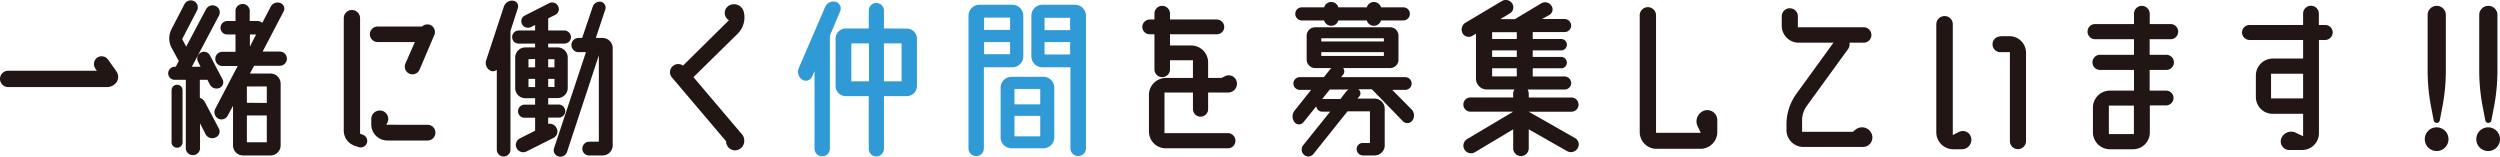
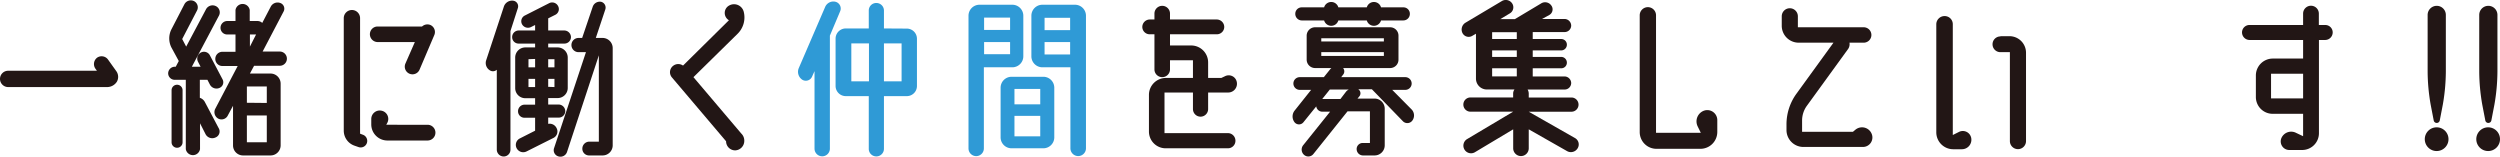
<svg xmlns="http://www.w3.org/2000/svg" viewBox="0 0 527.18 33.05">
  <defs>
    <style>.cls-1{fill:#221615;}.cls-2{fill:#2f9ad6;}</style>
  </defs>
  <title>re-img03</title>
  <g id="Layer_2" data-name="Layer 2">
    <g id="デザイン">
      <path class="cls-1" d="M22.8,12.59,24.52,15a2.06,2.06,0,0,1,.12,2.24,2.44,2.44,0,0,1-2,1.12H1.72a1.72,1.72,0,0,1,0-3.44H20.44l-.32-.44a1.7,1.7,0,0,1,.36-2.32A1.67,1.67,0,0,1,22.8,12.59Z" />
      <path class="cls-1" d="M43.22,21.55,46.1,27A1.36,1.36,0,0,1,45.42,29a1.59,1.59,0,0,1-2.08-.72L42.18,26v5.44a1.52,1.52,0,0,1-3,0V16.83H36.86a1.38,1.38,0,0,1-1.4-1.36,1.42,1.42,0,0,1,1.4-1.4h.2l.64-1.2L36.14,10a4.24,4.24,0,0,1,0-3.8L38.9.87a1.53,1.53,0,0,1,2-.64,1.47,1.47,0,0,1,.64,2l-3.12,6,.84,1.6L43.42,2a1.57,1.57,0,0,1,2.08-.72,1.47,1.47,0,0,1,.68,2L40.46,14.07H42.3l-.52-1a1.45,1.45,0,0,1,.6-2,1.4,1.4,0,0,1,1.88.6l2.68,5.08a1.29,1.29,0,0,1-.68,1.8,1.57,1.57,0,0,1-2-.72l-.52-1h-1.6v3.8A1.81,1.81,0,0,1,43.22,21.55Zm-5.88-3.68A1.16,1.16,0,0,1,38.5,19V30a1.16,1.16,0,1,1-2.32,0V19A1.16,1.16,0,0,1,37.34,17.87Zm21.64-4h-5.4l-.88,1.64h4.36a2.13,2.13,0,0,1,2.12,2.12V30.67a2.13,2.13,0,0,1-2.12,2.11h-5.8a2.11,2.11,0,0,1-2.12-2.11V22.31l-1.08,2A1.48,1.48,0,0,1,46,25a1.56,1.56,0,0,1-.64-2l4.76-9.08H46.9a1.48,1.48,0,1,1,0-3h2.76V7.27H47.94a1.4,1.4,0,0,1-1.44-1.4,1.43,1.43,0,0,1,1.44-1.44h1.72V2.11a1.52,1.52,0,0,1,3,0V4.43h1.64a1.5,1.5,0,0,1,1,.4l1.8-3.44a1.63,1.63,0,0,1,2-.76,1.27,1.27,0,0,1,.68,1.84l-4.4,8.4H59a1.48,1.48,0,1,1,0,3Zm-2.72,7.84V18.23h-4.2v3.44ZM52.06,30h4.2V24.35h-4.2ZM54,7.27H52.7V9.83Z" />
      <path class="cls-1" d="M76.57,28.43a1.38,1.38,0,0,1-.92,2.6l-.92-.32a3.35,3.35,0,0,1-2.24-3.16V3.83a1.72,1.72,0,1,1,3.44,0V28.19ZM79.65,8.87A1.65,1.65,0,0,1,78,7.23a1.62,1.62,0,0,1,1.64-1.64H89a1.66,1.66,0,0,1,1.76-.32,1.62,1.62,0,0,1,.84,2.08l-3.12,7.32a1.6,1.6,0,0,1-3-1.24l2-4.56ZM90.16,26.31a1.66,1.66,0,0,1,0,3.32H81.69a3.4,3.4,0,0,1-3.4-3.4V25.11a1.79,1.79,0,0,1,2.2-1.76,1.77,1.77,0,0,1,1.2,2.52l-.24.44Z" />
      <path class="cls-1" d="M109.2,1.71l-1.56,4.84v25A1.43,1.43,0,0,1,106.2,33a1.46,1.46,0,0,1-1.44-1.43V14.71a1.2,1.2,0,0,1-1.4.16,1.82,1.82,0,0,1-.84-2.16l3.72-11.28a1.83,1.83,0,0,1,2-1.28A1.19,1.19,0,0,1,109.2,1.71ZM117.36,27a1.52,1.52,0,0,1-.64,2.08l-5.64,2.83a1.56,1.56,0,0,1-2.12-.63,1.52,1.52,0,0,1,.64-2.08l3.24-1.64V24.83H110.6a1.35,1.35,0,0,1-1.36-1.36,1.38,1.38,0,0,1,1.36-1.4h2.24V20.71h-2.08a2.13,2.13,0,0,1-2.12-2.12v-6.4A2.14,2.14,0,0,1,110.76,10h2.08V9.19h-3.48A1.35,1.35,0,0,1,108,7.83a1.38,1.38,0,0,1,1.36-1.4h3.48V5.27l-.88.44a1.43,1.43,0,0,1-1.88-.6,1.34,1.34,0,0,1,.6-1.84L115.8.67a1.4,1.4,0,0,1,1.88.6,1.34,1.34,0,0,1-.56,1.84l-1.52.76V6.43H119a1.42,1.42,0,0,1,1.4,1.4A1.38,1.38,0,0,1,119,9.19H115.6V10h2a2.14,2.14,0,0,1,2.12,2.16v6.4a2.13,2.13,0,0,1-2.12,2.12h-2v1.36h2.2a1.42,1.42,0,0,1,1.4,1.4,1.38,1.38,0,0,1-1.4,1.36h-2.2v1.32A1.61,1.61,0,0,1,117.36,27Zm-5.92-14.52v1.72h1.4V12.43Zm0,5.88h1.4V16.63h-1.4Zm5.48-5.88H115.6v1.72h1.32Zm0,5.88V16.63H115.6v1.68ZM127.08,8a2.14,2.14,0,0,1,2.12,2.16V30.67a2.13,2.13,0,0,1-2.12,2.11h-2.84a1.41,1.41,0,0,1-1.44-1.44,1.47,1.47,0,0,1,1.48-1.47h2V11.67l-6.72,20.4a1.46,1.46,0,0,1-1.8.91,1.35,1.35,0,0,1-.92-1.75L123.56,11H122a1.48,1.48,0,0,1,0-3h.76L125,1.39a1.57,1.57,0,0,1,1.8-1A1.26,1.26,0,0,1,127.64,2l-2,6Z" />
      <path class="cls-1" d="M146.23,16.27l10.08,11.88a2.09,2.09,0,0,1,.64,1.56,2,2,0,0,1-1.92,2,1.92,1.92,0,0,1-1.92-1.92l-11.4-13.44a1.69,1.69,0,0,1,.2-2.44,1.74,1.74,0,0,1,2.12-.08l9.68-9.56-.12-.08a1.78,1.78,0,0,1,.12-3,2.11,2.11,0,0,1,3.12,1.28v0a4.84,4.84,0,0,1-1.32,4.68Z" />
      <path class="cls-2" d="M176.24.39a1.47,1.47,0,0,1,.92,2L175,7.51V31.34a1.62,1.62,0,1,1-3.24,0V15l-.52,1.16a1.43,1.43,0,0,1-2.08.64,2,2,0,0,1-.72-2.44L174,1.47A1.88,1.88,0,0,1,176.24.39Zm15,5.64a2.14,2.14,0,0,1,2.12,2.16v9.92a2.14,2.14,0,0,1-2.12,2.16H186.4V31.38a1.6,1.6,0,0,1-1.6,1.6,1.58,1.58,0,0,1-1.6-1.6V20.27h-4.84a2.15,2.15,0,0,1-2.16-2.16V8.19A2.15,2.15,0,0,1,178.36,6h4.84V2.23a1.58,1.58,0,0,1,1.6-1.6,1.6,1.6,0,0,1,1.6,1.6V6Zm-8,11.12v-8h-3.72v8Zm6.88,0v-8H186.4v8Z" />
      <path class="cls-2" d="M215.79,11.87a2.32,2.32,0,0,1-2.32,2.32h-6V31.3a1.62,1.62,0,1,1-3.24,0v-28A2.32,2.32,0,0,1,206.55,1h6.92a2.32,2.32,0,0,1,2.32,2.32ZM213,3.71h-5.48v2.6H213Zm-5.48,7.72H213V8.87h-5.48ZM220,16.19a2.31,2.31,0,0,1,2.32,2.28V29A2.31,2.31,0,0,1,220,31.27h-6.68A2.31,2.31,0,0,1,211,29V18.47a2.31,2.31,0,0,1,2.32-2.28Zm-.64,2.56h-5.44V22h5.44Zm-5.44,10h5.44V24.43h-5.44ZM226.66,1A2.32,2.32,0,0,1,229,3.27v28a1.64,1.64,0,1,1-3.28,0V14.19h-5.91a2.32,2.32,0,0,1-2.32-2.32V3.27A2.32,2.32,0,0,1,219.79,1Zm-1,2.76h-5.39v2.6h5.39Zm-5.39,7.72h5.39V8.87h-5.39Z" />
      <path class="cls-1" d="M258.92,28.07a1.6,1.6,0,0,1,1.6,1.6,1.58,1.58,0,0,1-1.6,1.6H245.84a3.53,3.53,0,0,1-3.56-3.52V20a3.57,3.57,0,0,1,3.56-3.56h5.72V12.71h-4.84v1.92a1.64,1.64,0,1,1-3.28,0V7.23h-1a1.56,1.56,0,0,1-1.56-1.56,1.59,1.59,0,0,1,1.56-1.56h1V2.87a1.64,1.64,0,1,1,3.28,0V4.11h9.88a1.59,1.59,0,0,1,1.56,1.56,1.56,1.56,0,0,1-1.56,1.56h-9.88V9.59h4.48a3.57,3.57,0,0,1,3.56,3.56v3.28h2.8l.76-.36a1.73,1.73,0,0,1,2.48,1.2,1.85,1.85,0,0,1-1.8,2.24h-4.24V23a1.6,1.6,0,0,1-3.2,0V19.51h-6v8.56Z" />
      <path class="cls-1" d="M297.66,23.07a1.82,1.82,0,0,1,.16,2.36,1.31,1.31,0,0,1-2,.12l-6.52-6.72h-2.88a1,1,0,0,1,.2,1.52l-.36.44h3.56A2.14,2.14,0,0,1,292,22.91v7.76a2.14,2.14,0,0,1-2.16,2.11h-2.4a1.34,1.34,0,0,1-1.36-1.31,1.27,1.27,0,0,1,1.28-1.32h1.52V23.47h-4.72l-7.2,9a1.36,1.36,0,0,1-2,.16,1.48,1.48,0,0,1-.16-2l5.68-7.08h-1.64a1.29,1.29,0,0,1-1.28-1.12l-2.68,3.32a1.2,1.2,0,0,1-1.92,0,2,2,0,0,1,.08-2.48l3.44-4.32h-2.4a1.34,1.34,0,0,1,0-2.68h5.08l1.32-1.64a1.85,1.85,0,0,1,.28-.28H277.3a1.78,1.78,0,0,1-1.76-1.8v-5a1.78,1.78,0,0,1,1.76-1.8h15.84a1.76,1.76,0,0,1,1.76,1.8v5a1.76,1.76,0,0,1-1.76,1.8h-9.92a1.09,1.09,0,0,1,0,1.4l-.4.52h13.52a1.34,1.34,0,0,1,0,2.68h-2.76ZM274.5,4.31a1.38,1.38,0,0,1-1.36-1.4,1.35,1.35,0,0,1,1.36-1.36h4.72a1.56,1.56,0,0,1,3,0h6a1.56,1.56,0,0,1,3,0h4.72a1.35,1.35,0,0,1,1.36,1.36,1.38,1.38,0,0,1-1.36,1.4h-4.72a1.56,1.56,0,0,1-3,0h-6a1.56,1.56,0,0,1-3,0Zm17.32,3.76h-13.2v.68h13.2ZM278.62,11v.8h13.2V11Zm5.2,8.36a1.77,1.77,0,0,1,.6-.48h-4l-1.6,2h3.84Z" />
      <path class="cls-1" d="M332.12,29.11a1.54,1.54,0,0,1,.56,2.16,1.65,1.65,0,0,1-2.24.59l-8.07-4.59v4a1.64,1.64,0,1,1-3.28,0v-4L311,32.11a1.61,1.61,0,1,1-1.6-2.8l9.68-5.76v0h-9a1.48,1.48,0,0,1,0-3h9v-.76a1.48,1.48,0,0,1,.28-.92h-5.8a2.29,2.29,0,0,1-2.32-2.28V7.11l-.76.44A1.47,1.47,0,0,1,308.41,7a1.68,1.68,0,0,1,.6-2.2L316.69.23a1.61,1.61,0,0,1,2.2.52,1.48,1.48,0,0,1-.52,2.08l-2,1.2h3.08L325,.71a1.58,1.58,0,0,1,2.12.44,1.36,1.36,0,0,1-.4,2L325.17,4h4.75a1.42,1.42,0,0,1,1.4,1.4,1.38,1.38,0,0,1-1.4,1.36h-6.71V8.23h6a1.18,1.18,0,0,1,1.2,1.2,1.2,1.2,0,0,1-1.2,1.2h-6V12h6a1.2,1.2,0,0,1,1.2,1.2,1.18,1.18,0,0,1-1.2,1.2h-6v1.72h6.71a1.42,1.42,0,0,1,1.4,1.4,1.38,1.38,0,0,1-1.4,1.36h-7.79a1.75,1.75,0,0,1,.24.92v.76h9a1.48,1.48,0,0,1,0,3h-9v0ZM319.85,8.23V6.79h-5.2V8.23h5.2Zm0,3.76V10.63h-5.2V12h5.2Zm-5.2,2.4v1.72h5.2V14.39h-5.2Z" />
      <path class="cls-1" d="M359.41,23.31a2.11,2.11,0,0,1,2.72,2v2.52a3.56,3.56,0,0,1-3.56,3.55h-9.24a3.53,3.53,0,0,1-3.56-3.55V3.23a1.72,1.72,0,1,1,3.44,0V28h9.44L358,26.67A2.4,2.4,0,0,1,359.41,23.31Z" />
-       <path class="cls-1" d="M394.67,28.19a2,2,0,0,1-1.84,2.8H380.28a3.57,3.57,0,0,1-3.56-3.56v-1.2a11,11,0,0,1,2.08-6.44L386.63,9h-7.35a3.57,3.57,0,0,1-3.56-3.56v-2a1.7,1.7,0,0,1,3.4,0V5.75H393A1.62,1.62,0,1,1,393,9h-3a1.75,1.75,0,0,1-.28,1.32l-8.71,12a5.3,5.3,0,0,0-1,3.12v2.36h10.71l.48-.4A2.19,2.19,0,0,1,394.67,28.19Z" />
+       <path class="cls-1" d="M394.67,28.19a2,2,0,0,1-1.84,2.8H380.28a3.57,3.57,0,0,1-3.56-3.56v-1.2a11,11,0,0,1,2.08-6.44L386.63,9h-7.35a3.57,3.57,0,0,1-3.56-3.56v-2a1.7,1.7,0,0,1,3.4,0V5.75H393A1.62,1.62,0,1,1,393,9h-3a1.75,1.75,0,0,1-.28,1.32l-8.71,12a5.3,5.3,0,0,0-1,3.12v2.36h10.71l.48-.4A2.19,2.19,0,0,1,394.67,28.19" />
      <path class="cls-1" d="M415.67,29.07a2,2,0,0,1-2,2.4h-1.8a3.57,3.57,0,0,1-3.56-3.56V5.11a1.74,1.74,0,0,1,1.76-1.72,1.71,1.71,0,0,1,1.72,1.72V28.47l1.28-.64A1.8,1.8,0,0,1,415.67,29.07Zm6.2-21.44h1.88a3.49,3.49,0,0,1,3.48,3.52v18.6a1.7,1.7,0,1,1-3.4,0V11h-2a1.66,1.66,0,0,1,0-3.32Z" />
-       <path class="cls-1" d="M457.7,8.27h-4.4v3.28h3.52a1.6,1.6,0,1,1,0,3.2H453.3v4.36h3.48a1.56,1.56,0,0,1,1.56,1.56,1.59,1.59,0,0,1-1.56,1.56h-3.44v5.68a3.53,3.53,0,0,1-3.52,3.56H444.9a3.57,3.57,0,0,1-3.56-3.56V22.67a3.57,3.57,0,0,1,3.56-3.56H450V14.75h-7.16a1.6,1.6,0,1,1,0-3.2H450V8.27h-8.2a1.6,1.6,0,1,1,0-3.2H450V2.91a1.66,1.66,0,0,1,1.64-1.68,1.69,1.69,0,0,1,1.68,1.68V5.07h4.4a1.6,1.6,0,1,1,0,3.2Zm-7.72,20v-6H444.7v6Z" />
      <path class="cls-1" d="M490.34,5.27a1.56,1.56,0,0,1,1.56,1.56,1.6,1.6,0,0,1-1.56,1.6H489V28.07a3.54,3.54,0,0,1-3.56,3.56h-2.68a1.81,1.81,0,0,1-1.72-2.4A2.24,2.24,0,0,1,484.14,28l1.52.72V24h-6.4a3.54,3.54,0,0,1-3.56-3.56V15.91a3.57,3.57,0,0,1,3.56-3.56h6.4V8.43H474.38a1.6,1.6,0,0,1-1.6-1.6,1.57,1.57,0,0,1,1.6-1.56h11.28V2.87a1.66,1.66,0,0,1,3.32,0v2.4ZM478.9,20.75h6.76v-5.2H478.9Z" />
      <path class="cls-1" d="M516.32,29.35a2.48,2.48,0,0,1-5,0,2.48,2.48,0,0,1,5,0Zm-1.2-7.28-.64,3.32a.65.65,0,0,1-1.28,0l-.64-3.32a41.51,41.51,0,0,1-.64-7V3.15a1.92,1.92,0,1,1,3.84,0V15A41.51,41.51,0,0,1,515.12,22.07Z" />
      <path class="cls-1" d="M527.18,29.35a2.48,2.48,0,0,1-5,0,2.48,2.48,0,0,1,5,0ZM526,22.07l-.64,3.32a.65.65,0,0,1-1.28,0l-.64-3.32a41.51,41.51,0,0,1-.64-7V3.15a1.92,1.92,0,1,1,3.84,0V15A41.51,41.51,0,0,1,526,22.07Z" />
    </g>
  </g>
</svg>